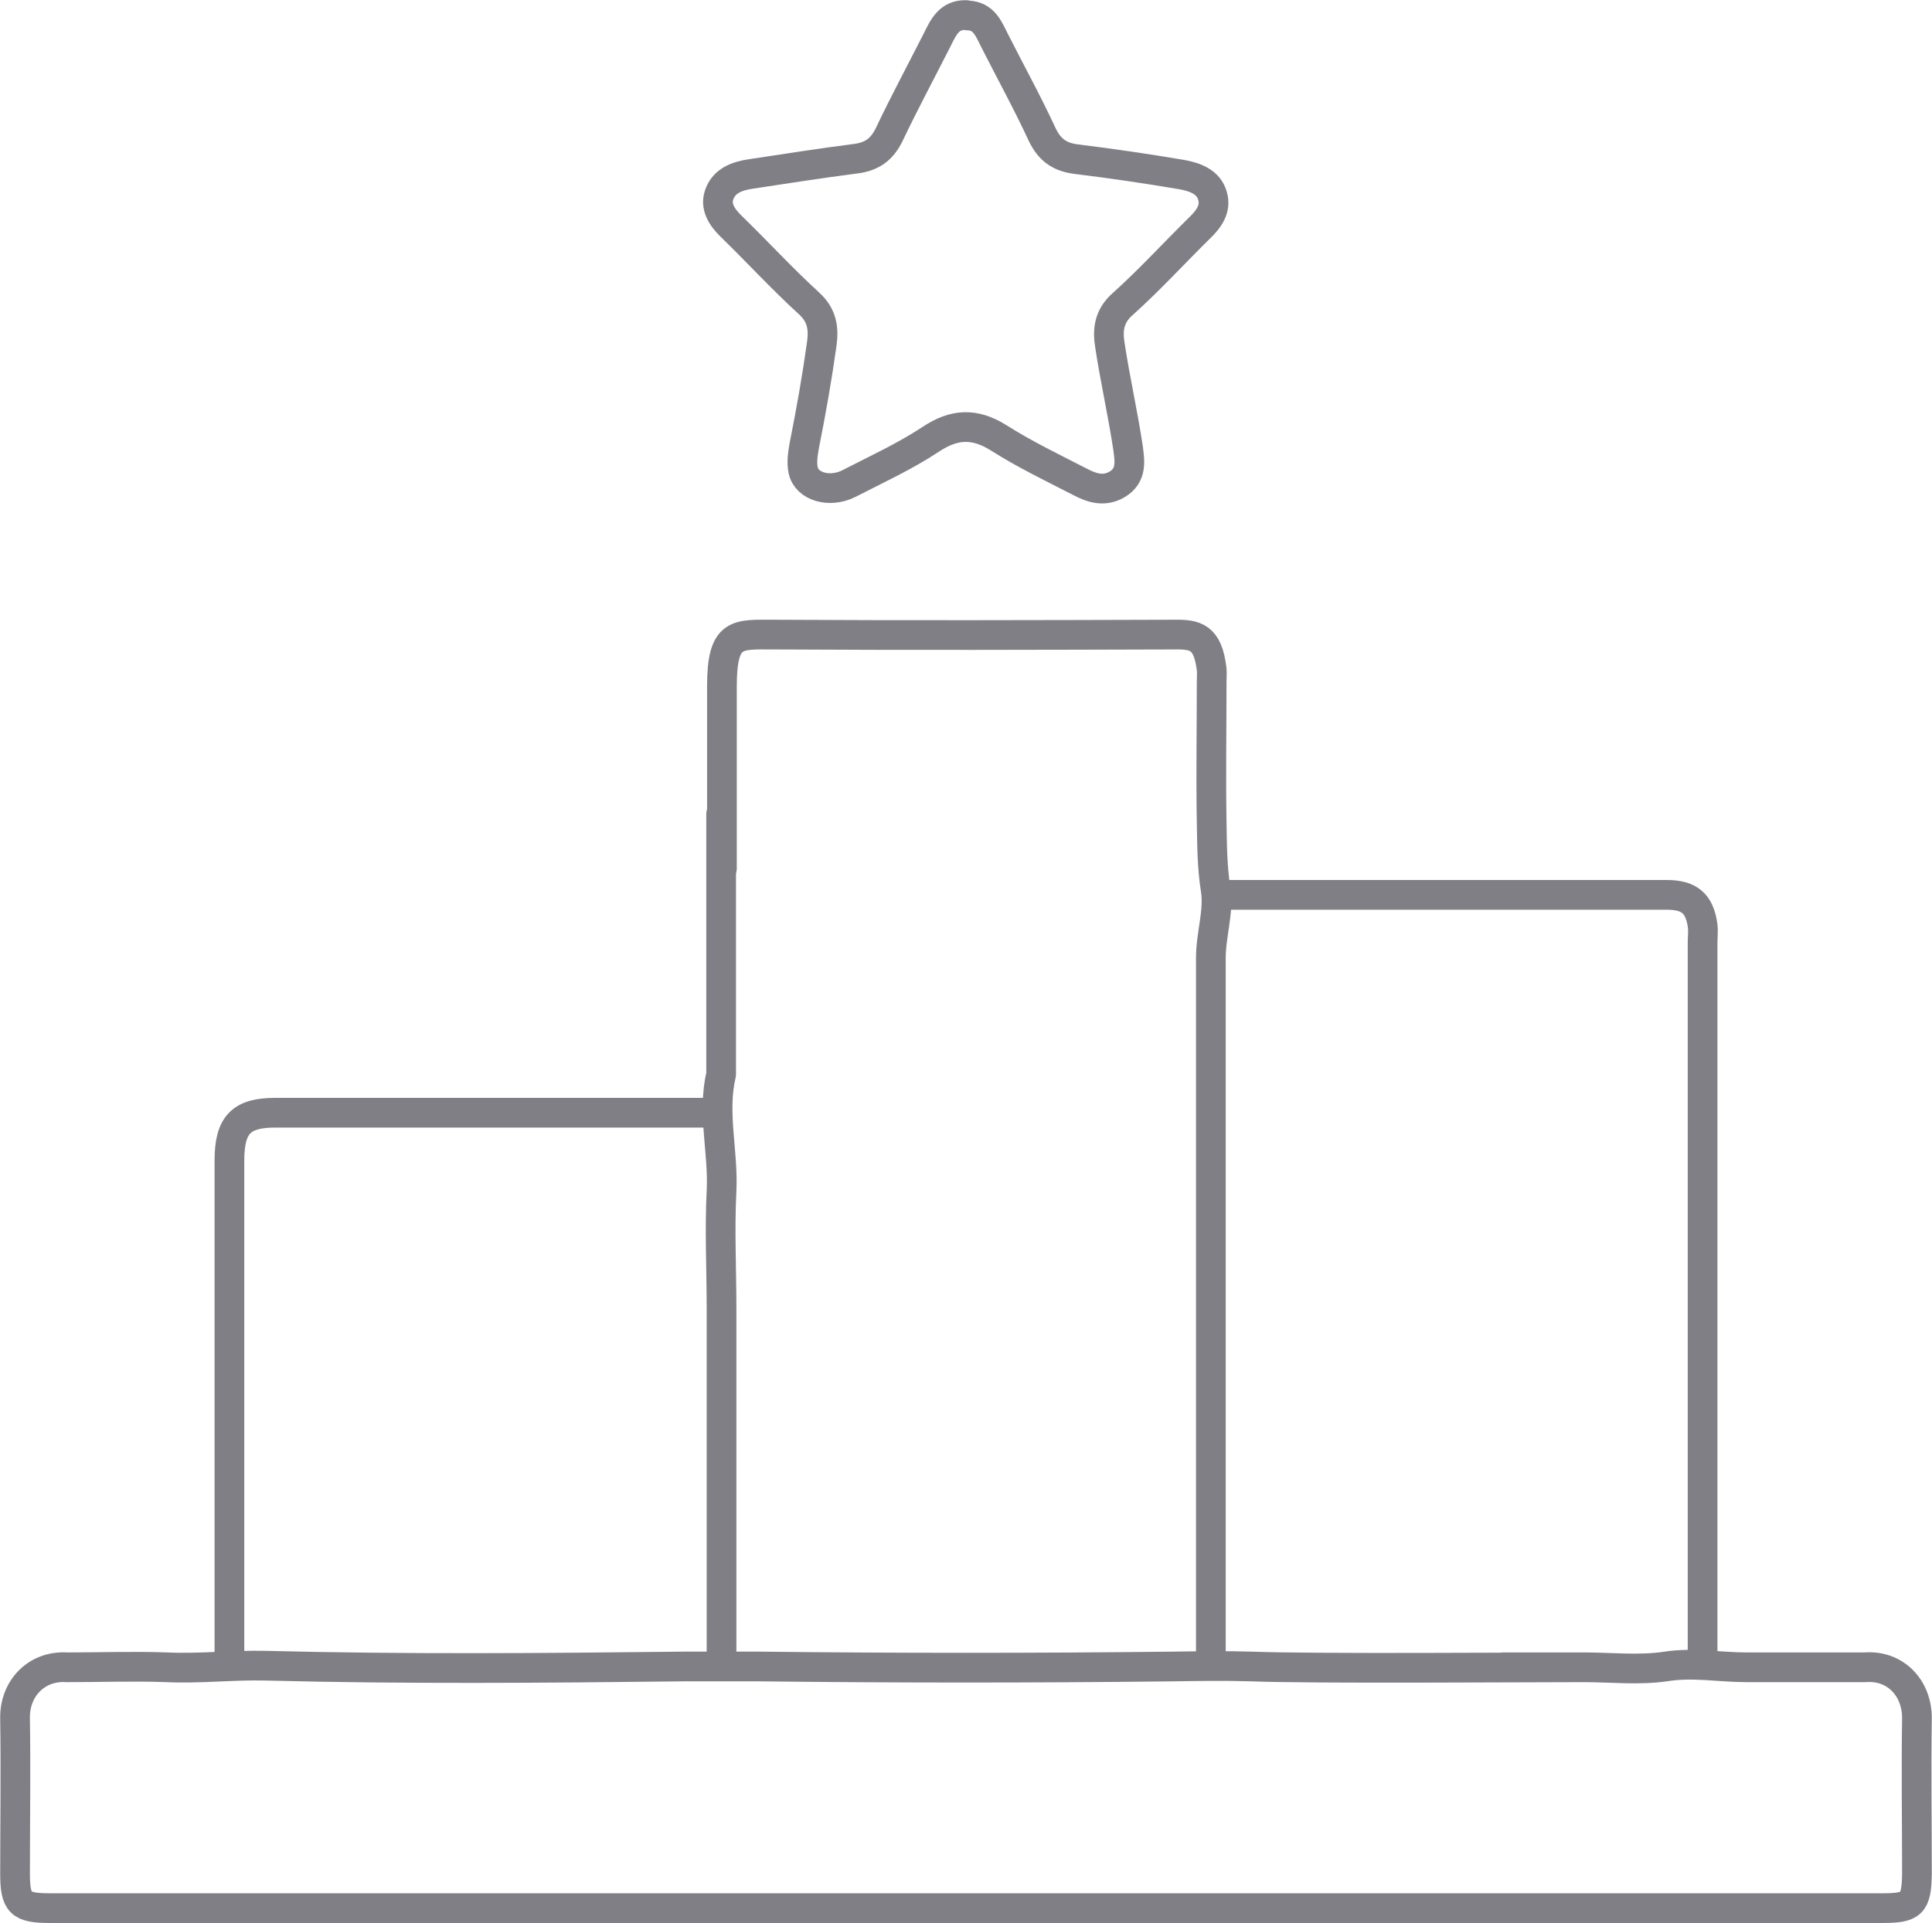
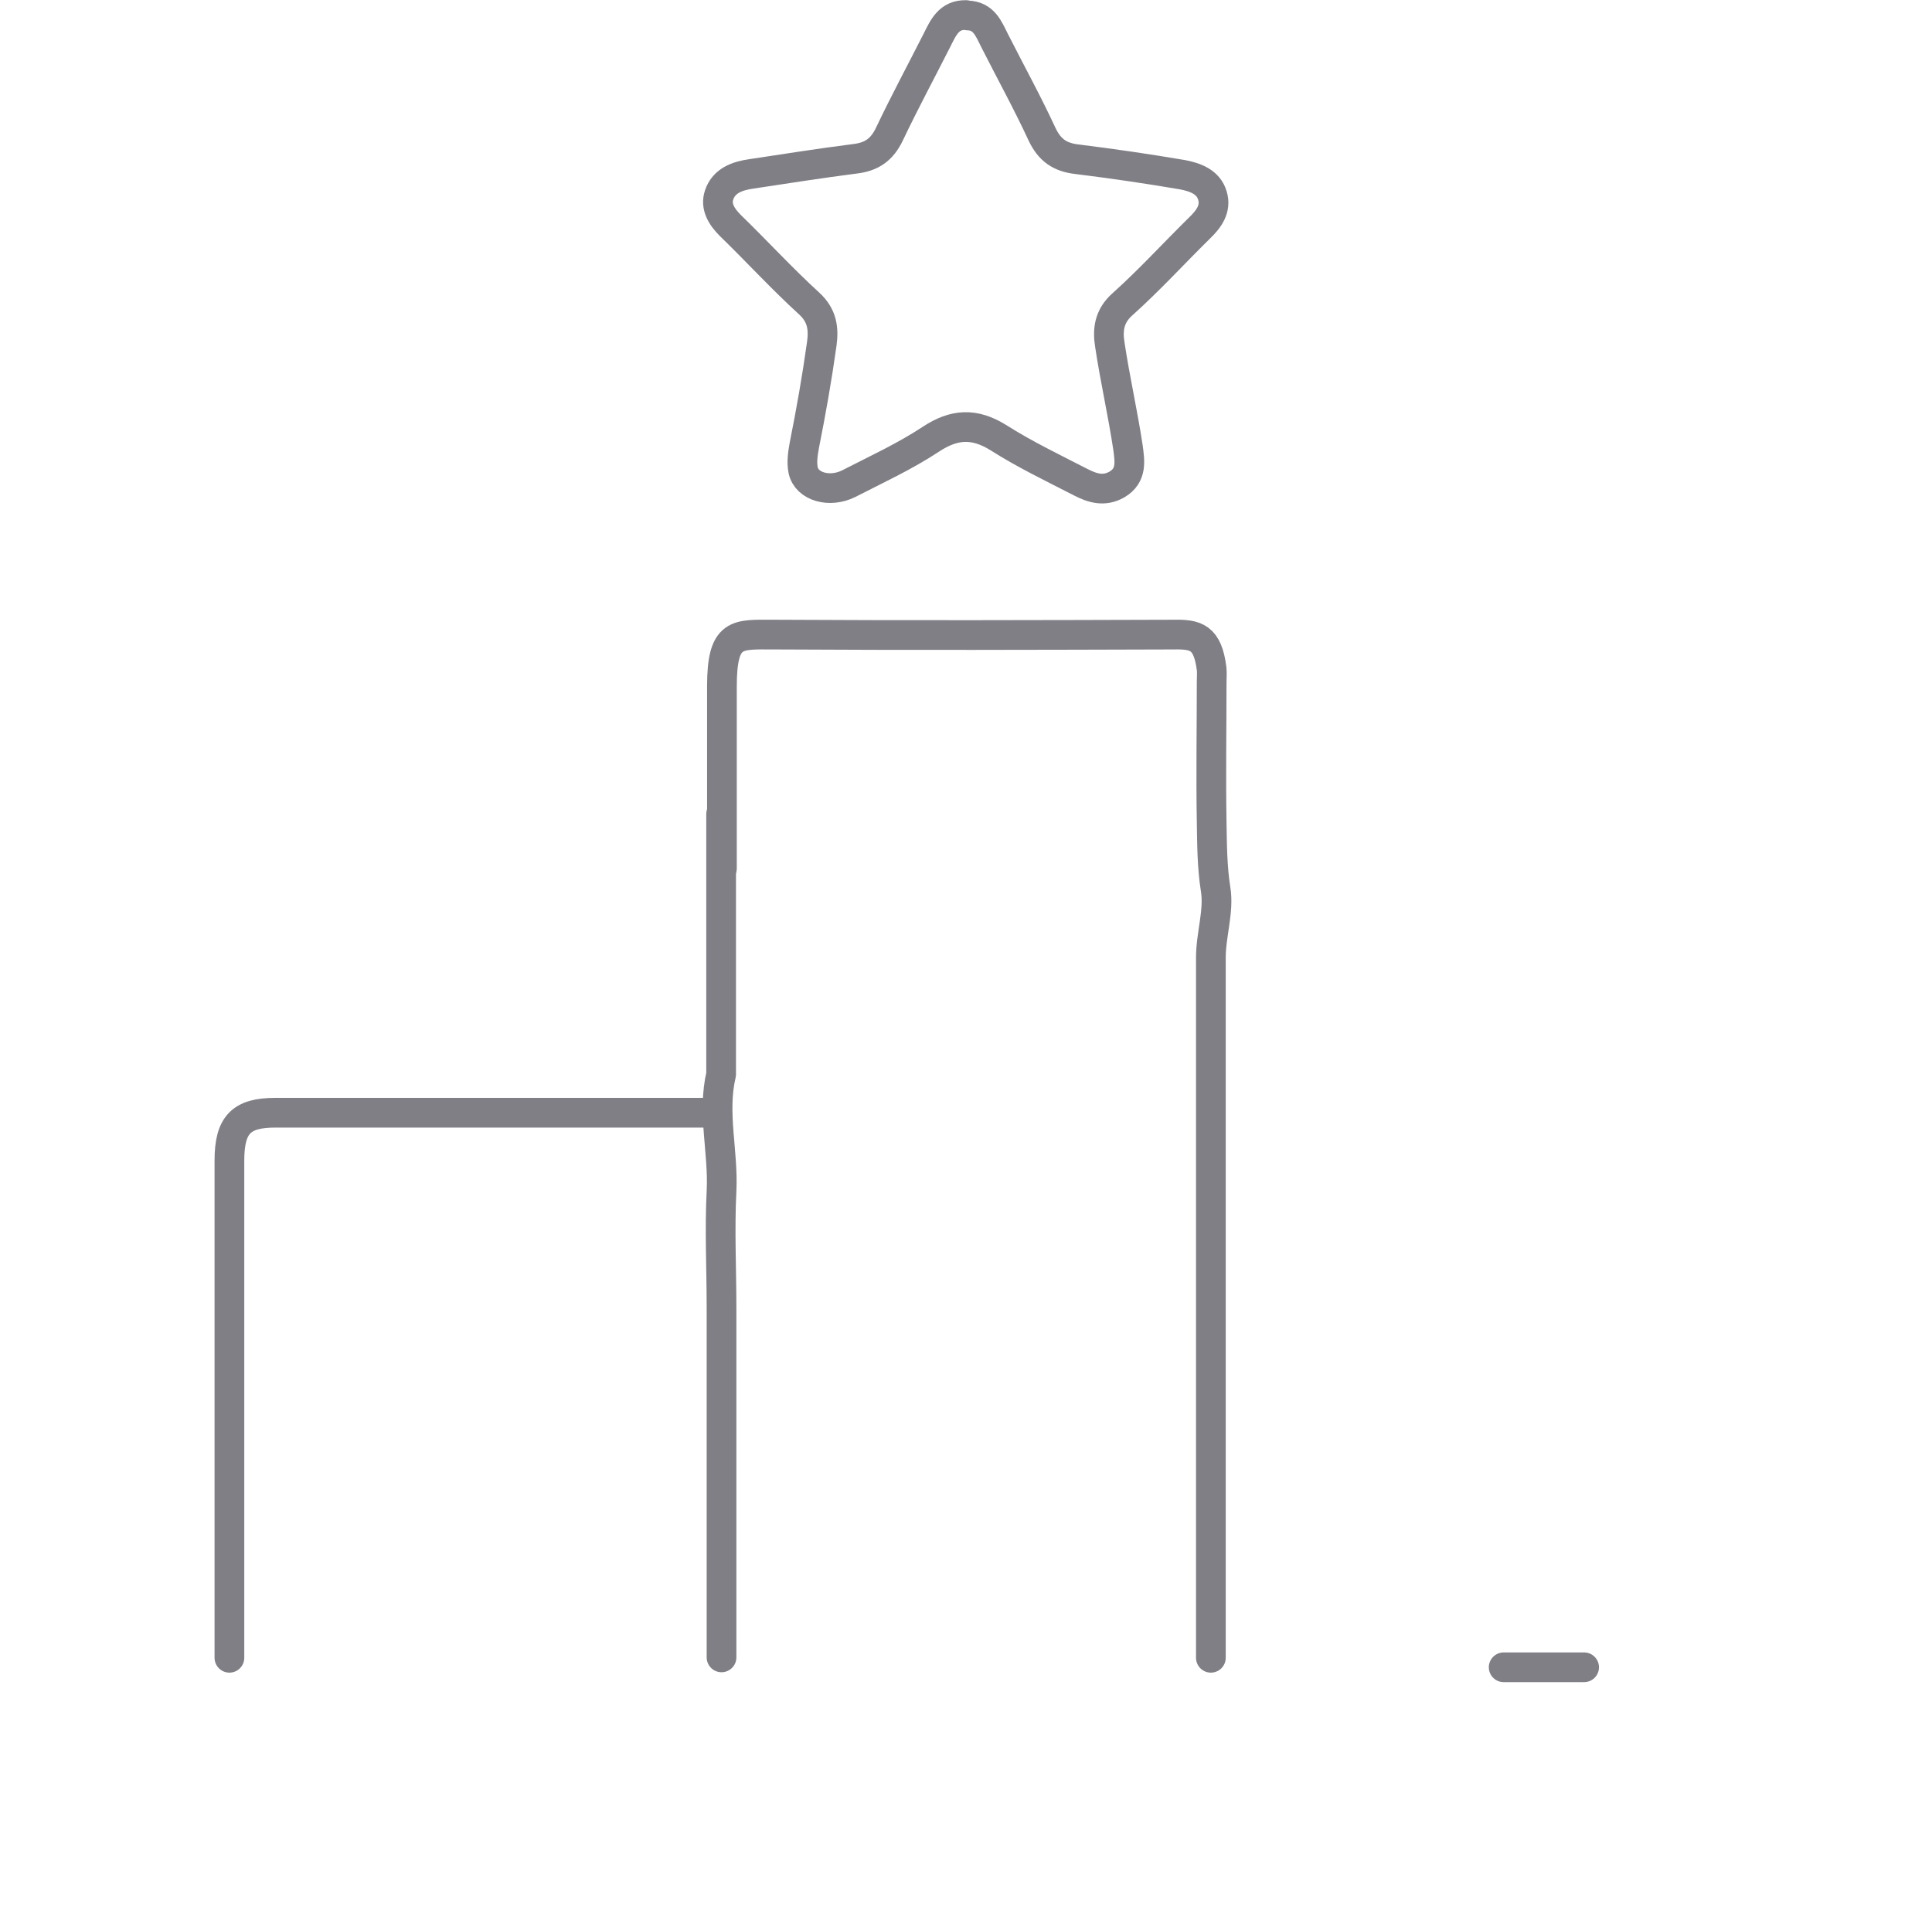
<svg xmlns="http://www.w3.org/2000/svg" id="Layer_2" data-name="Layer 2" viewBox="0 0 48.76 48.54">
  <defs>
    <style> .cls-1 { fill: none; stroke: #807f86; stroke-linecap: round; stroke-linejoin: round; stroke-width: .75px; } </style>
  </defs>
  <g id="Layer_1-2" data-name="Layer 1">
    <g id="_91Vqyb.tif" data-name="91Vqyb.tif">
      <g>
-         <path class="cls-1" d="M39.98,42.09c-1.58,0-6.83.04-8.4-.02-.66-.02-1.32-.01-1.98,0-3.48.04-6.95.04-10.43,0-.65,0-1.29,0-1.93,0-3.51.04-7.02.07-10.53-.02-.84-.02-1.67.08-2.51.04-.82-.03-1.64,0-2.46,0-.02,0-.03,0-.05,0-.77-.05-1.33.54-1.31,1.3.02,1.3,0,2.61,0,3.91,0,.74.13.87.87.87,15.42,0,30.84,0,46.26,0,.74,0,.86-.1.87-.87,0-1.3-.02-2.61,0-3.91.01-.77-.54-1.36-1.31-1.3-.03,0-.06,0-.1,0-.97,0-1.93,0-2.9,0-.68,0-1.34-.13-2.03-.02-.68.1-1.38.02-2.07.02h-2.03" />
-         <path class="cls-1" d="M42.97,41.85v-18.06c0-.14.02-.29,0-.43-.08-.56-.34-.77-.91-.77-2.95,0-5.89,0-8.84,0h-2.41" />
+         <path class="cls-1" d="M39.98,42.09h-2.03" />
        <path class="cls-1" d="M17.96,28.09H6.95c-.86,0-1.16.3-1.16,1.21,0,3.57,0,7.15,0,10.72v1.83" />
        <path class="cls-1" d="M30.56,41.85c0-5.89,0-11.78,0-17.67,0-.59.21-1.18.12-1.73-.09-.57-.09-1.13-.1-1.7-.02-1.17,0-2.35,0-3.52,0-.11.01-.23,0-.34-.1-.81-.4-.88-.96-.87-3.36.01-6.73.02-10.09,0-.93,0-1.31-.08-1.31,1.31,0,1.53,0,3.06,0,4.59" />
        <path class="cls-1" d="M18.2,20.55v6.47s0,.07,0,.1c-.23.98.06,1.96.01,2.95-.05.98,0,1.96,0,2.94v8.83" />
        <path class="cls-1" d="M24.38.38c-.43-.01-.57.31-.73.63-.4.79-.82,1.57-1.2,2.37-.19.4-.45.58-.88.63-.87.11-1.74.25-2.61.38-.35.05-.69.17-.81.53-.1.29.06.55.28.77.67.65,1.3,1.34,1.99,1.97.34.31.37.65.32,1.02-.12.86-.27,1.71-.44,2.56-.04.22-.07.43-.03.63.09.42.67.58,1.15.34.7-.36,1.42-.69,2.07-1.12.59-.39,1.1-.42,1.71-.04.66.42,1.37.76,2.07,1.12.29.15.59.25.92.06.39-.23.32-.6.28-.92-.13-.87-.33-1.74-.46-2.61-.06-.37-.02-.72.32-1.02.68-.61,1.29-1.28,1.94-1.92.24-.23.43-.49.33-.82-.1-.35-.44-.47-.76-.53-.88-.15-1.77-.28-2.66-.39-.43-.05-.69-.23-.88-.63-.37-.8-.8-1.58-1.2-2.37-.15-.3-.27-.62-.68-.63" />
      </g>
    </g>
  </g>
</svg>